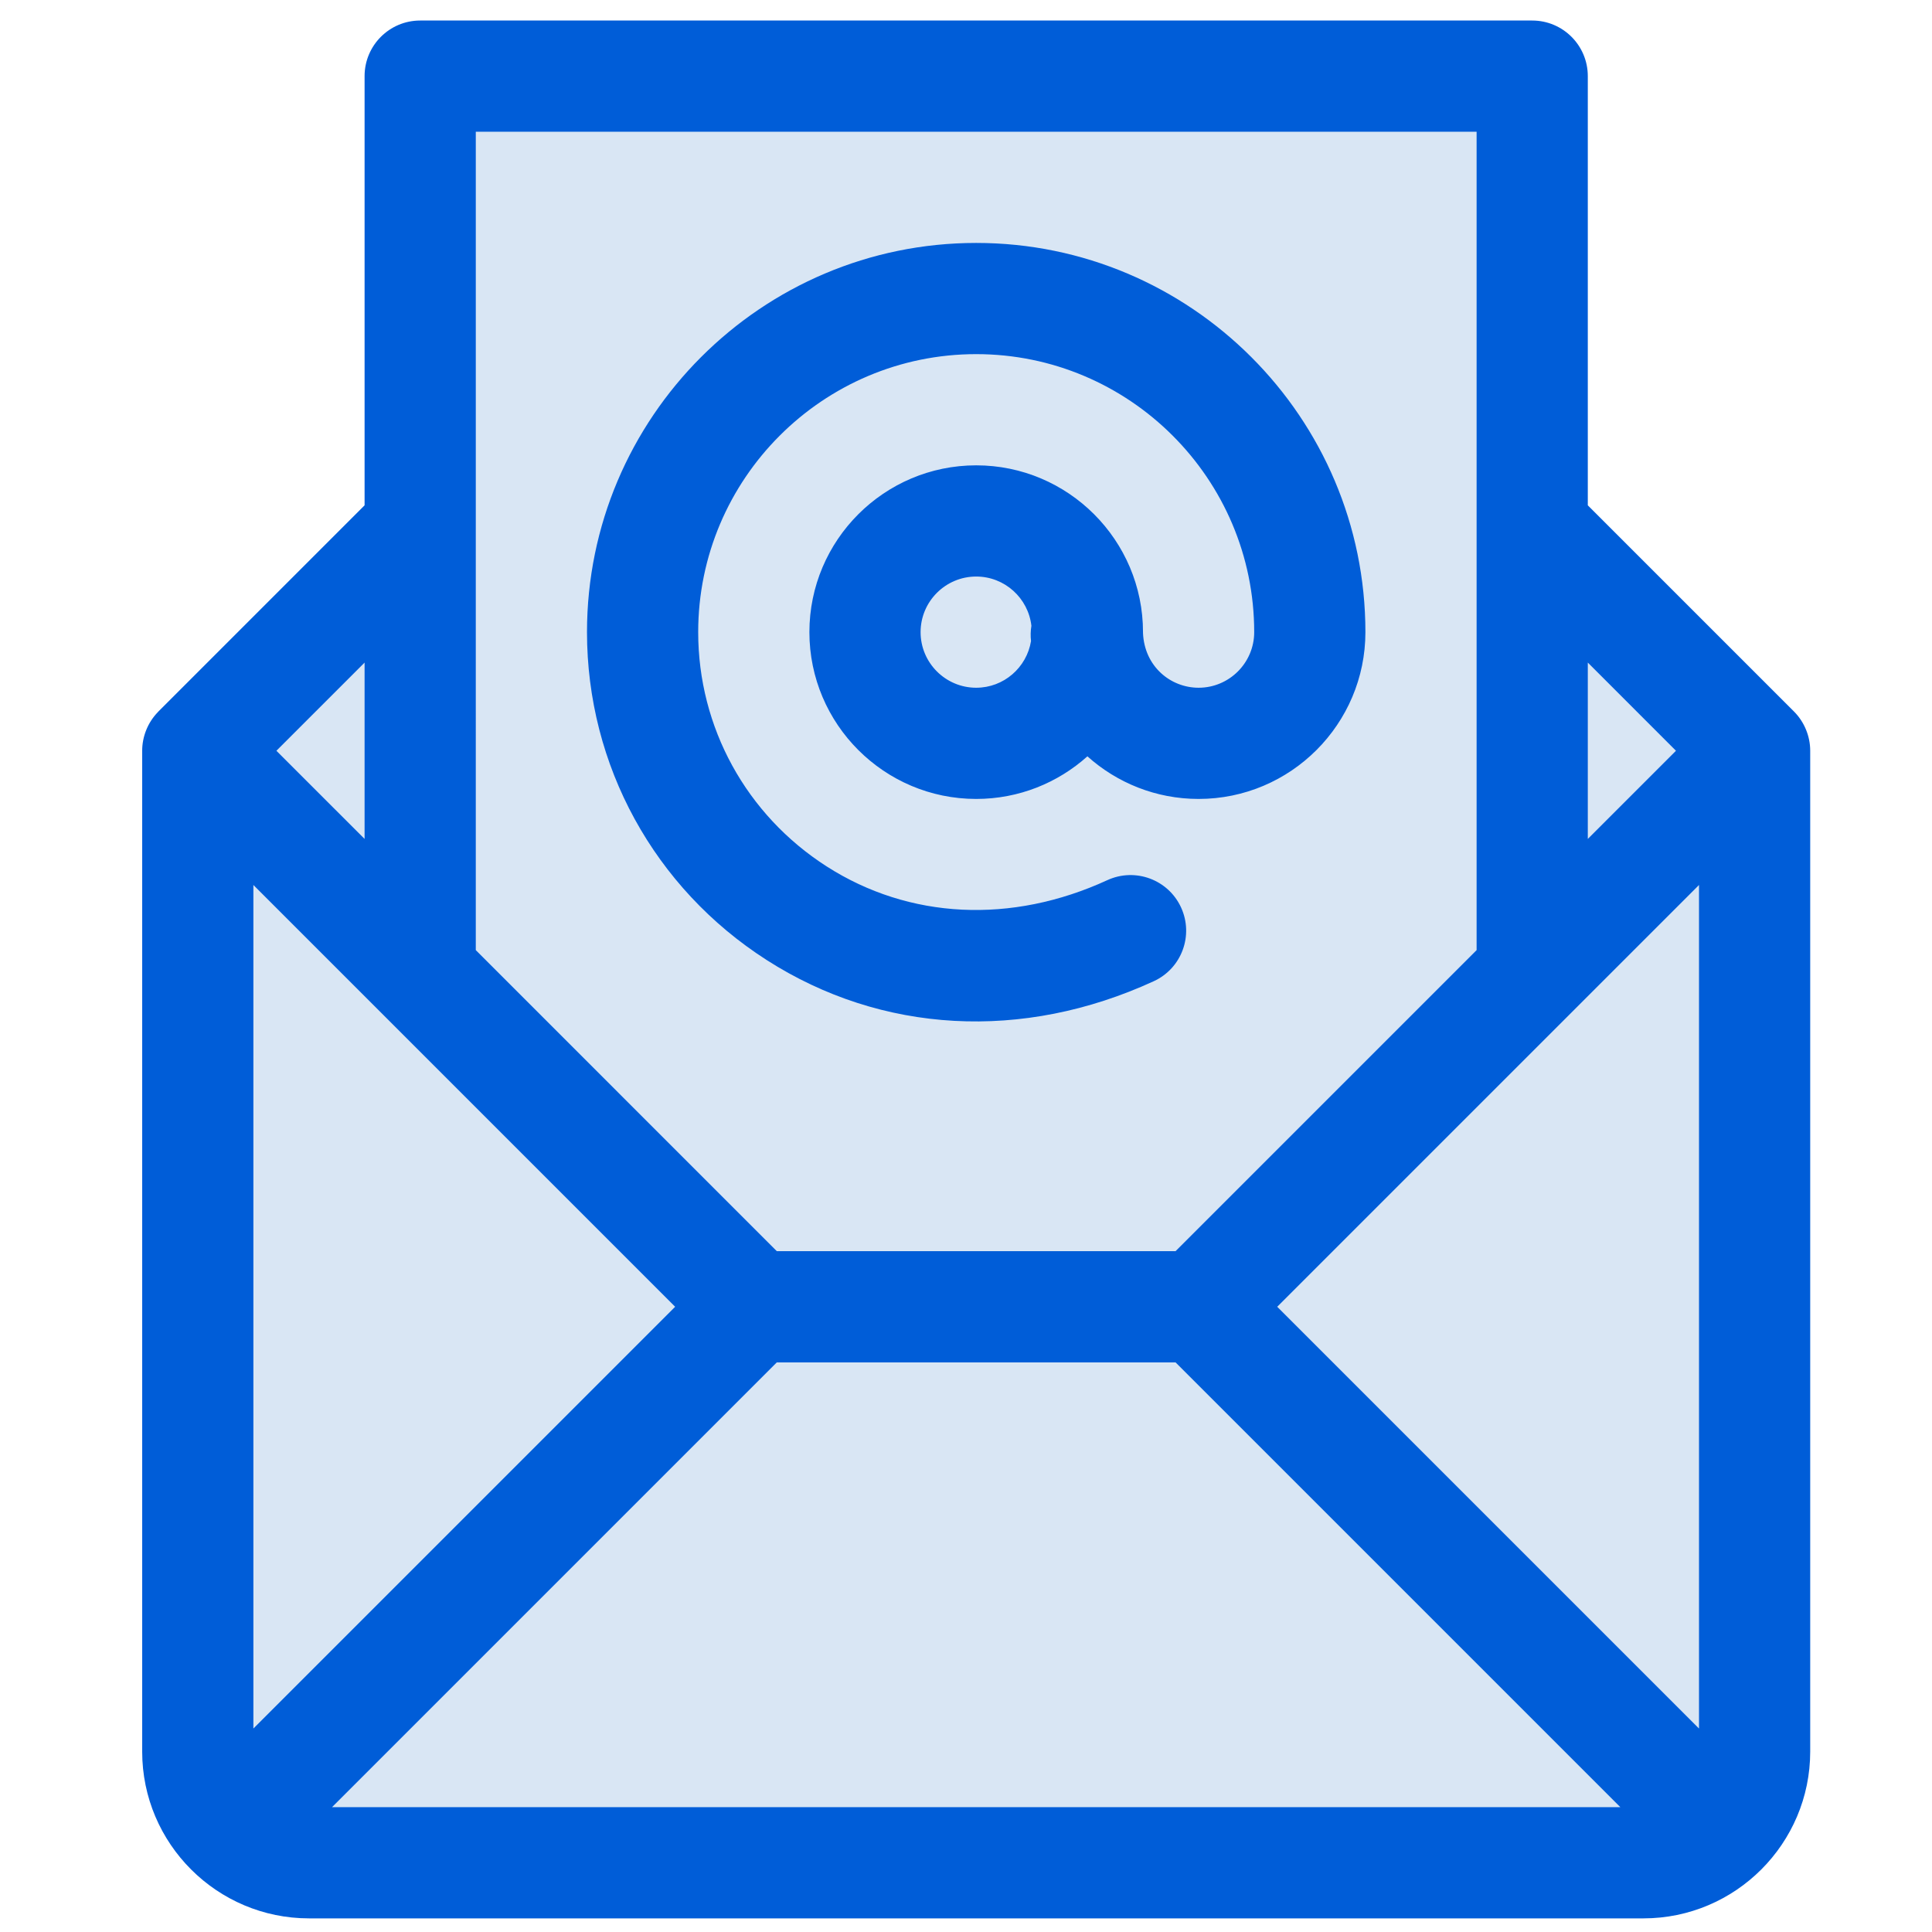
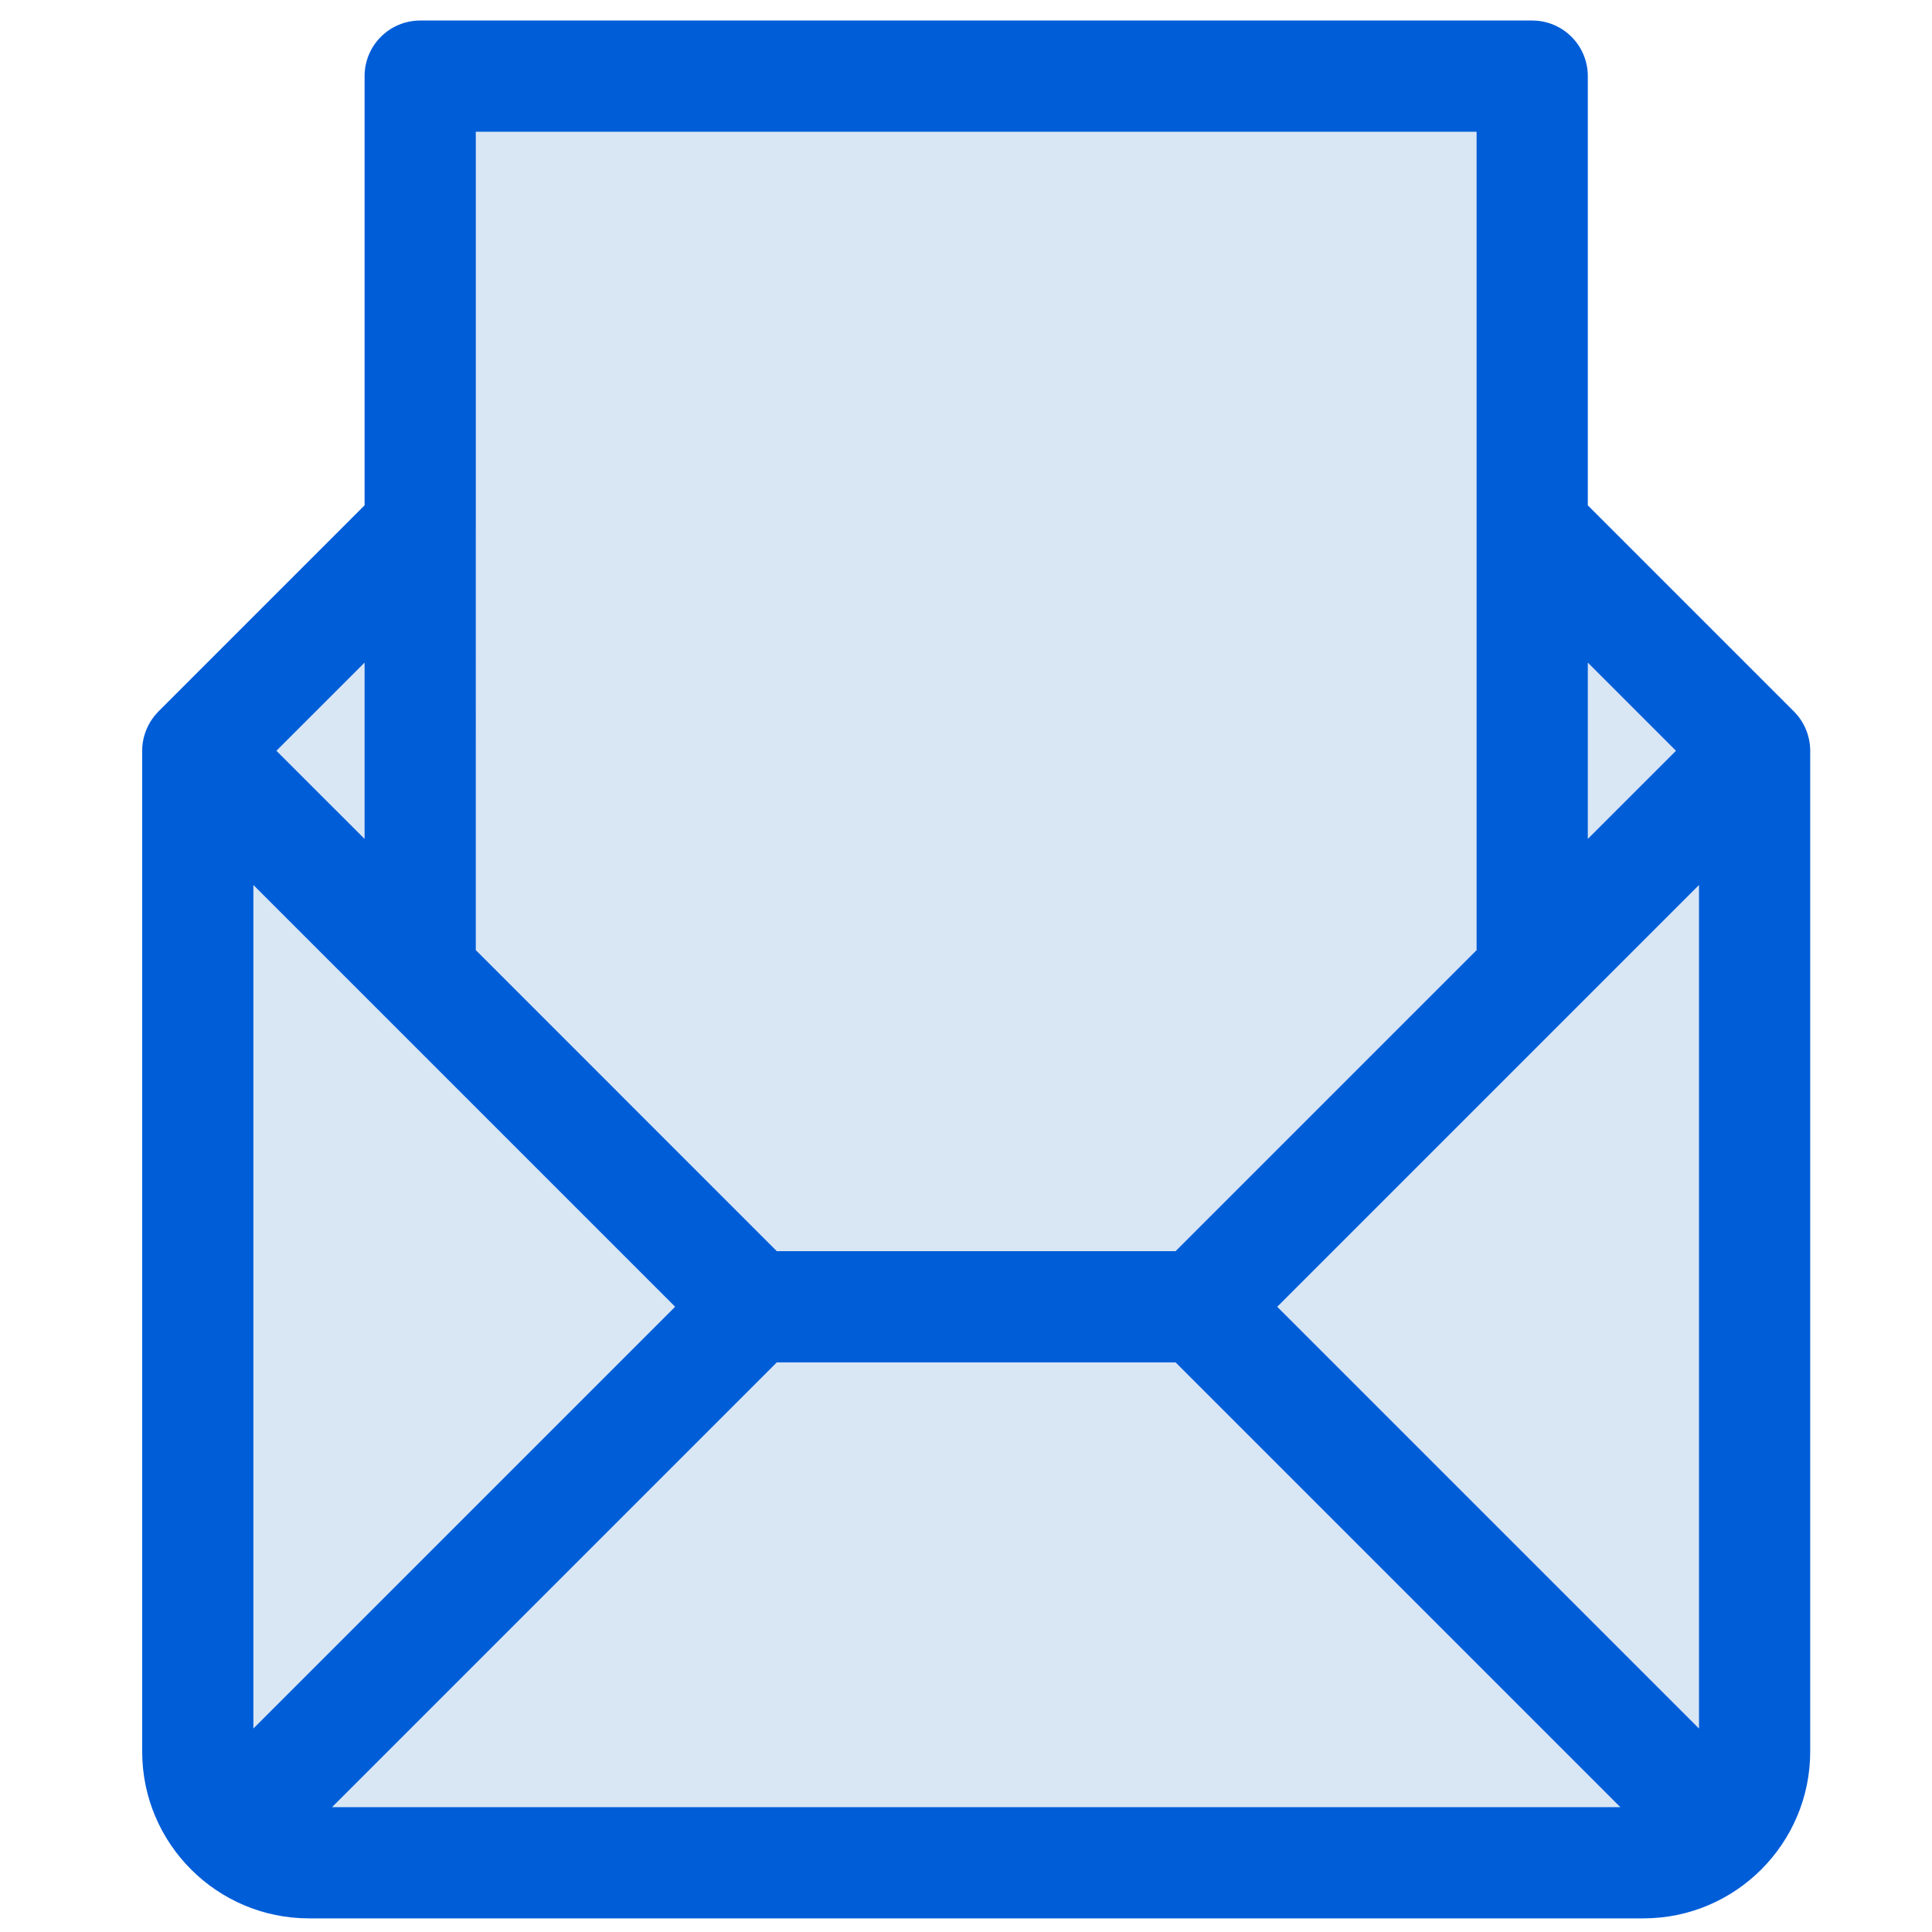
<svg xmlns="http://www.w3.org/2000/svg" version="1.1" x="0px" y="0px" width="511px" height="511px" viewBox="0 0 511 511" enable-background="new 0 0 511 511" xml:space="preserve">
  <g id="Layer_2" display="none">
-     <polygon display="inline" fill="#D9E6F4" points="46,216 105,127 172,101 197,101 263,20 309,43 267,118 390,180 499,187 499,358    441,390 434,347 368,362 304,363 243,335 225,353 218,380 197,390 166,384 137,390 104,376 87,370 39,390 39,334 47,316 29,303    19,281 27,250  " />
-   </g>
+     </g>
  <g id="Layer_1" display="none">
-     <path display="inline" fill="#005DD8" d="M24.811,312.764c3.813,1.906,7.918,3.224,12.152,3.961l-6.597,9.418   c-1.333,1.907-2.203,4.094-2.545,6.391L18,398.763c-0.831,5.61,1.575,11.209,6.222,14.46c4.651,3.256,10.733,3.599,15.715,0.901   l55.466-30.036c7.661,13.841,22.413,23.236,39.322,23.236c11.493,0,21.992-4.339,29.941-11.462   c7.953,7.123,18.452,11.462,29.941,11.462c24.768,0,44.916-20.148,44.916-44.912v-5.73c27.848,13.551,58.858,20.701,89.825,20.701   c31.988,0,63.711-7.338,91.824-21.205v36.176c0,5.189,2.687,10.008,7.1,12.737c4.405,2.721,9.918,2.979,14.565,0.654l59.887-29.941   c5.072-2.538,8.276-7.72,8.276-13.392V182.759c0-8.269-6.705-14.971-14.971-14.971c-23.848,0-81.703,0-103.329,0l-105.609-51.676   l40.124-57.302c4.737-6.768,3.096-16.109-3.68-20.85L274.482,3.609c-6.768-4.737-16.108-3.096-20.849,3.676   c-6.339,9.053-46.792,66.827-53.088,75.817c-12.281-6.452-27.006-6.421-36.347-2.367l-56.967,24.749   c-8.257,3.591-15.177,9.501-20.004,17.1L5.481,251.161c-5.31,8.355-7.509,22.69-3.197,35.63   C6.078,298.17,14.078,307.395,24.811,312.764z M52.012,373.539l4.912-33.115l13.388-19.123   c5.739,8.379,13.547,15.221,22.686,19.805L81.45,357.598L52.012,373.539z M134.725,377.387c-8.253,0-14.971-6.717-14.971-14.975   v-7.318l5.36-7.652h24.581v14.971C149.696,370.67,142.982,377.387,134.725,377.387z M194.612,377.387   c-8.257,0-14.971-6.717-14.971-14.975v-14.971h29.941v14.971C209.583,370.67,202.865,377.387,194.612,377.387z M481.06,353.16   l-29.945,14.971V197.73h29.945V353.16z M382.654,196.206c2.051,1.002,4.301,1.524,6.581,1.524h31.938v125.287   c-10.09,3.922-41.419,24.425-91.82,24.425c-53.431,0-86.339-23.664-98.105-28.363c-2.136-1.067-4.491-1.578-6.694-1.578H119.754   c-15.31,0-27.965-11.552-29.723-26.398c0.468-2.171,0.425-4.4-0.07-6.533c1.505-15.111,14.292-26.951,29.793-26.951h92.397   c31.302,0,60.737-12.191,82.874-34.328c5.844-5.848,5.844-15.326,0-21.173c-5.848-5.848-15.326-5.848-21.174,0   c-16.483,16.479-38.394,25.559-61.7,25.559h-3.173l60.725-86.729L382.654,196.206z M235.224,85.781l24.526,17.177l-87.325,124.717   h-36.554C148.6,209.496,223.547,102.459,235.224,85.781z M269.57,36.729l24.531,17.173l-17.178,24.53l-24.526-17.178L269.57,36.729   z M31.232,266.467l81.263-127.816c1.61-2.534,3.918-4.503,6.67-5.7l56.253-24.44c2.499-0.733,5.076-0.784,7.509-0.242   L95.809,232.685c-18.414,8.066-32.02,25.127-35.217,45.602c-2.737,7.688-14.631,11.571-22.39,7.692   C30.9,282.33,28,273.664,31.232,266.467z" />
-   </g>
+     </g>
  <g id="Layer_3">
    <g>
      <polygon fill="#D9E6F4" points="114,20 399,20 411,147 455,195 463,232 463,469 440,492 76,492 46,463 46,200 111,144   " />
-       <path fill="#005DD8" d="M258.197,64.254c-56.766,0-102.942,46.182-102.942,102.942c0,35.238,17.77,67.661,47.536,86.733    c30.393,19.473,67.705,21.542,102.376,5.591c7.383-3.394,10.609-12.125,7.215-19.507c-3.395-7.377-12.125-10.608-19.507-7.214    c-25.354,11.666-52.405,10.34-74.22-3.633c-21.283-13.639-33.988-36.804-33.988-61.97c0-40.547,32.983-73.53,73.531-73.53    c40.541,0,73.529,32.983,73.529,73.53c0,8.109-6.596,14.706-14.706,14.706c-7.409,0-14.332-5.62-14.706-14.48    c0-0.077,0-0.15,0-0.226c0-24.329-19.789-44.118-44.117-44.118c-24.329,0-44.119,19.789-44.119,44.118    c0,24.329,19.79,44.118,44.119,44.118c11.287,0,21.599-4.265,29.412-11.269c7.808,7.004,18.118,11.269,29.411,11.269    c24.328,0,44.119-19.789,44.119-44.118C361.14,110.436,314.958,64.254,258.197,64.254L258.197,64.254z M272.697,169.557    c-1.14,6.988-7.195,12.345-14.5,12.345c-8.11,0-14.707-6.597-14.707-14.706c0-8.109,6.596-14.706,14.707-14.706    c7.539,0,13.763,5.706,14.601,13.026C272.578,166.853,272.543,168.211,272.697,169.557L272.697,169.557z M272.697,169.557" />
      <path fill="#005DD8" d="M478.787,198.547c-0.005-3.804-1.537-7.606-4.309-10.378l-54.516-54.516V20.136    c0-8.124-6.587-14.706-14.706-14.706h-294.12c-8.124,0-14.707,6.582-14.707,14.706v113.517l-54.516,54.516    c-0.053,0.053-0.096,0.11-0.143,0.163c-2.758,2.838-4.159,6.577-4.165,10.215c0,0.011,0,0.02,0,0.028v264.704    c0,24.357,19.819,44.118,44.118,44.118H434.67c24.352,0,44.117-19.813,44.117-44.118V198.575    C478.787,198.567,478.787,198.558,478.787,198.547L478.787,198.547z M419.963,175.248l23.317,23.324l-23.317,23.317V175.248z     M125.843,139.752V34.842h264.708v216.459l-79.624,79.625H205.462l-79.619-79.625V139.752z M96.43,175.248v46.641l-23.322-23.317    L96.43,175.248z M67.019,457.185V234.072l111.554,111.559L67.019,457.185z M87.814,477.986l117.647-117.649h105.465    l117.647,117.649H87.814z M449.375,457.185L337.816,345.631l111.559-111.559V457.185z M449.375,457.185" />
    </g>
  </g>
</svg>